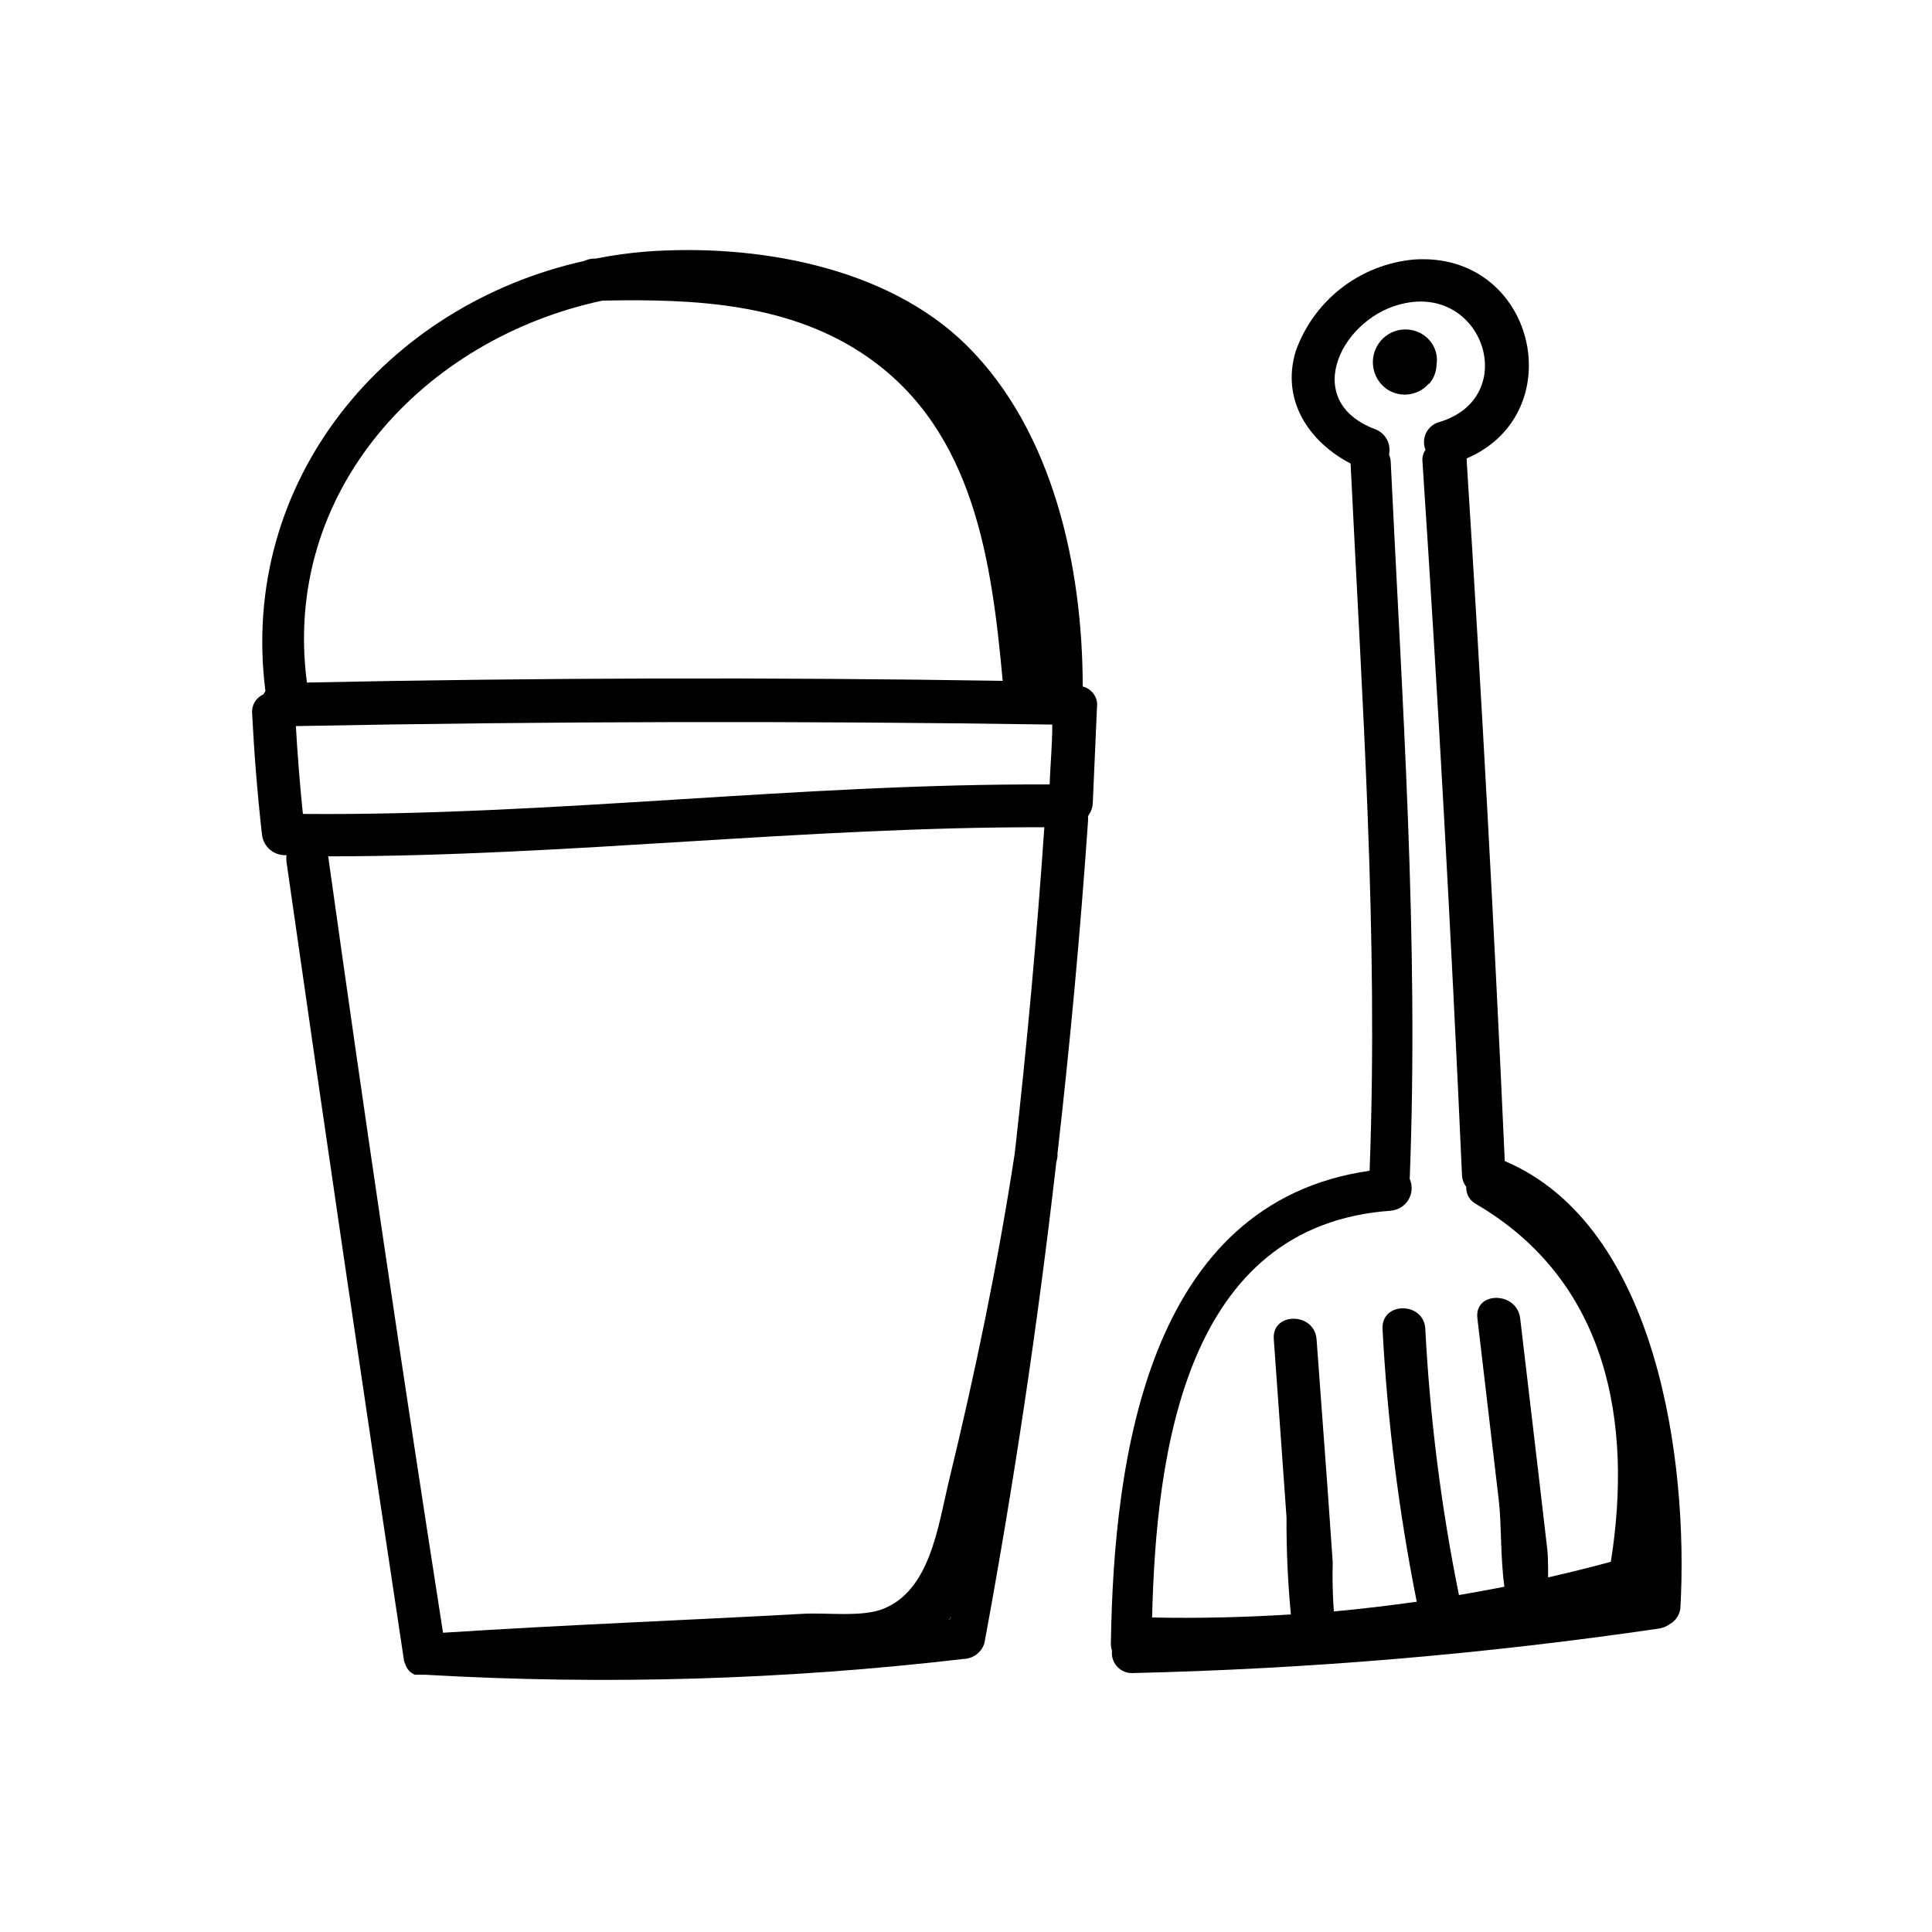
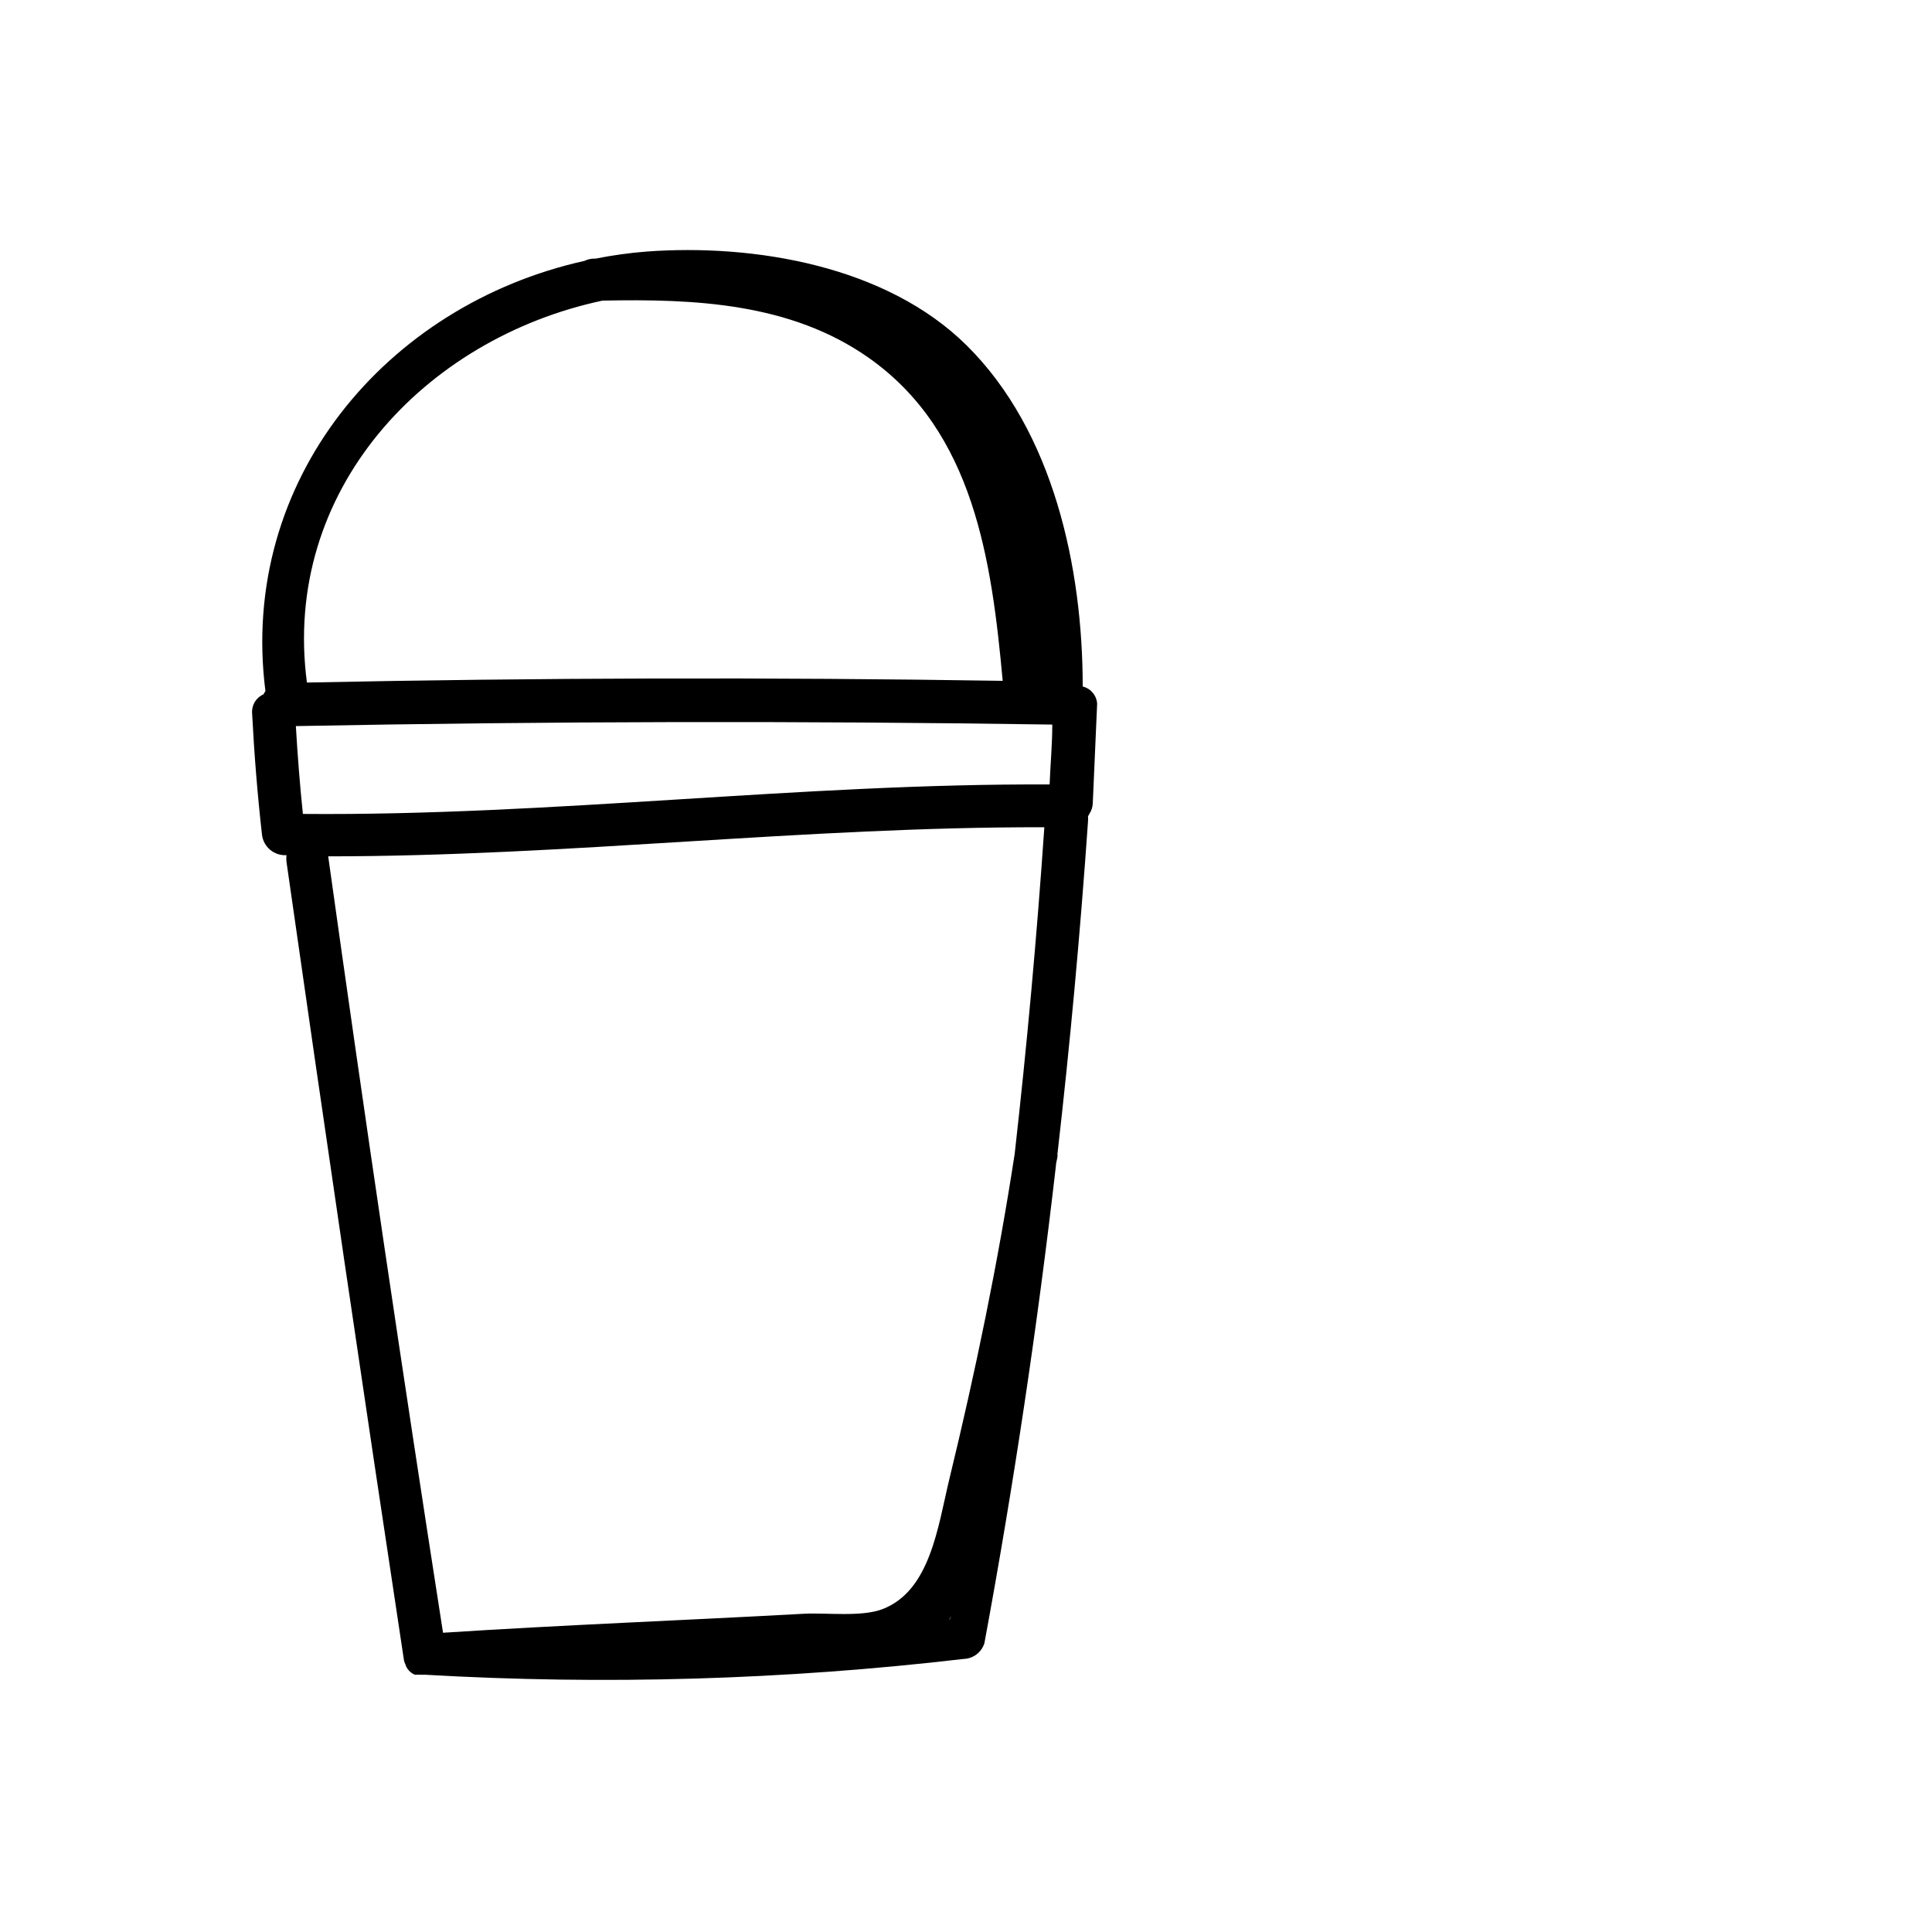
<svg xmlns="http://www.w3.org/2000/svg" fill="#000000" width="800px" height="800px" version="1.1" viewBox="144 144 512 512">
  <g>
    <path d="m430.93 325.94c0-31.387-7.707-67.609-30.781-90.434-21.312-21.059-56.227-26.953-84.895-24.836-4.5 0.359-8.973 0.98-13.402 1.863h-0.504c-0.855 0.027-1.695 0.234-2.469 0.605-52.598 11.688-91.641 58.238-84.539 114.01-0.195 0.266-0.363 0.555-0.504 0.855-1.984 0.855-3.199 2.883-3.023 5.039 0.555 10.781 1.41 21.461 2.621 32.195v-0.004c0.395 3.238 3.246 5.602 6.5 5.391-0.082 0.621-0.082 1.246 0 1.867 10.078 70.535 20.453 141.07 31.137 211.6v-0.004c0.086 0.332 0.203 0.652 0.352 0.957 0.375 1.258 1.301 2.277 2.519 2.773h1.711c0.301 0.027 0.605 0.027 0.906 0 47.641 2.762 95.434 1.363 142.83-4.184 2.535-0.078 4.738-1.758 5.492-4.18 7.758-41.949 14.074-84.102 18.941-126.46 0-0.805 0.301-1.562 0.402-2.367 0.102-0.805 0-0.453 0-0.707 3.359-29.32 6.062-58.746 8.113-88.266 0.027-0.453 0.027-0.91 0-1.363 0.137-0.188 0.254-0.391 0.352-0.602 0.547-0.828 0.859-1.785 0.906-2.773l1.16-26.449c-0.156-2.184-1.703-4.016-3.828-4.535zm-206.66 33.758c-0.805-7.758-1.41-15.469-1.863-23.277 66.805-1.277 133.62-1.41 200.46-0.402 0 5.289-0.504 10.578-0.707 15.871-66.098-0.305-131.84 8.359-197.89 7.809zm79.352-136.03c24.434-0.504 49.879 0.605 70.535 15.113 28.012 19.648 32.648 53.957 35.57 85.648-61.465-0.973-122.93-0.824-184.39 0.453-6.703-50.832 31.082-91.137 78.289-101.21zm-72.652 147.27c63.328 0 126.46-7.859 189.79-7.707-1.98 28.918-4.602 57.77-7.859 86.555-4.434 28.918-10.379 57.633-17.328 86.25-3.023 12.543-5.039 29.574-17.734 34.41-5.543 2.117-14.812 0.906-20.707 1.211-31.941 1.762-63.984 2.973-95.723 5.039-10.684-68.488-20.824-137.07-30.434-205.76zm164.45 202.43 0.656-1.008c-0.141 0.383-0.363 0.727-0.656 1.008z" />
-     <path d="m542.78 451.69c-2.789-61.801-6.144-123.59-10.078-185.35v-0.855c28.113-12.09 18.137-55.016-14.105-52.699-6.957 0.652-13.586 3.273-19.109 7.555-5.523 4.285-9.711 10.051-12.074 16.629-4.031 13.047 3.477 24.133 14.508 29.875 3.023 62.523 7.406 124.74 5.039 187.42-58.645 8.414-67.812 75.57-68.57 125.3h0.004c-0.012 0.637 0.09 1.266 0.301 1.867-0.195 1.539 0.301 3.086 1.348 4.227 1.047 1.145 2.543 1.773 4.094 1.719 46.699-1.082 93.285-5.019 139.5-11.793 1.023-0.145 1.992-0.543 2.82-1.156 1.688-0.902 2.781-2.625 2.875-4.535 2.113-38.238-5.945-100.96-46.555-118.2zm-30.23 13.148 0.004 0.004c1.945-0.145 3.699-1.227 4.703-2.898 1-1.676 1.125-3.734 0.332-5.516 2.469-63.582-2.016-126.66-5.039-190.14h0.004c-0.039-0.629-0.191-1.246-0.453-1.816 0.629-2.867-0.969-5.754-3.731-6.75-20.152-7.656-8.516-30.23 8.113-33.402 21.059-4.18 30.23 25.191 8.918 31.539-1.512 0.418-2.773 1.457-3.465 2.863s-0.754 3.039-0.164 4.492c-0.629 0.895-0.918 1.984-0.805 3.074 4.164 62.941 7.656 125.98 10.477 189.13 0.043 1.113 0.43 2.188 1.109 3.074-0.07 1.969 1.012 3.797 2.769 4.684 34.812 20.453 41.414 57.836 35.57 94.715-5.543 1.512-11.082 2.871-16.625 4.133 0-2.973 0-5.996-0.301-8.113-0.805-7.106-1.664-14.156-2.469-21.211-1.562-13.098-3.074-26.25-4.637-39.348-0.855-7.152-12.191-7.254-11.336 0 1.914 16.121 3.777 32.293 5.691 48.418 0.707 6.098 0.402 15.113 1.461 22.723-3.981 0.805-8.012 1.512-12.043 2.215l0.004 0.004c-4.707-23.262-7.688-46.836-8.918-70.535-0.352-7.254-11.688-7.305-11.336 0 1.285 24.285 4.312 48.445 9.07 72.297-7.305 1.008-14.609 1.914-21.965 2.57h-0.004c-0.32-4.359-0.422-8.73-0.301-13.102l-1.461-20.754-2.82-38.289c-0.555-7.203-11.891-7.254-11.336 0l3.375 47.203c-0.047 8.598 0.34 17.191 1.156 25.746-12.191 0.754-24.434 1.059-36.777 0.805 1.059-43.879 8.719-104.09 63.43-107.81zm10.078-219.16v0.004c-3.019 3.477-8.273 3.879-11.789 0.906-1.758-1.52-2.836-3.676-2.996-5.996-0.164-2.316 0.609-4.602 2.141-6.348 1.547-1.777 3.758-2.84 6.113-2.934 2.356-0.098 4.644 0.781 6.332 2.43 1.852 1.824 2.699 4.438 2.266 7.004-0.059 1.812-0.734 3.555-1.914 4.938z" />
  </g>
</svg>